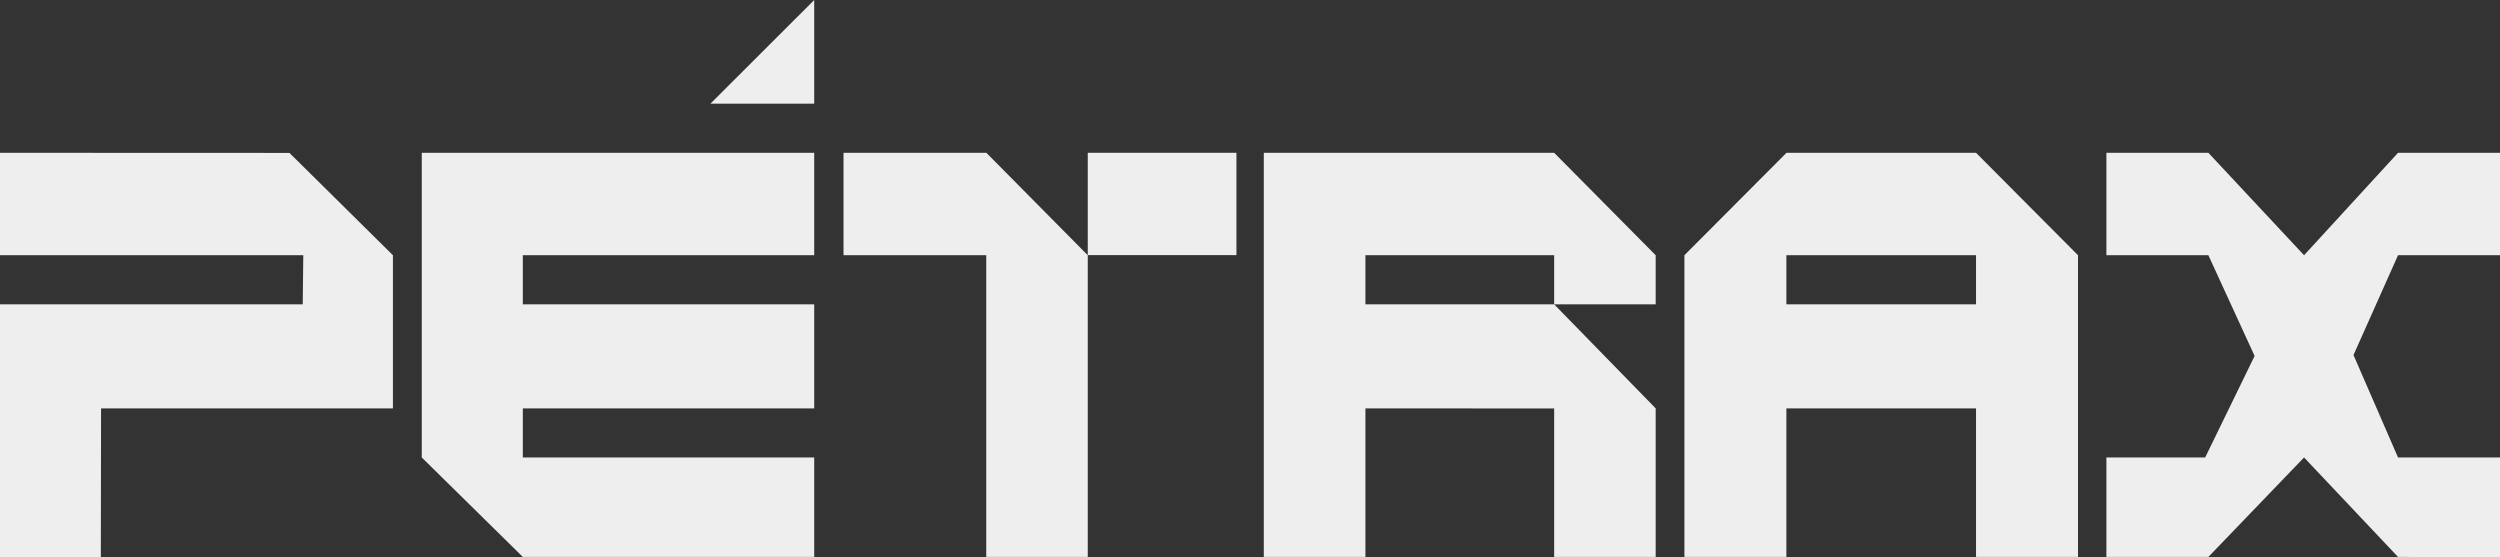
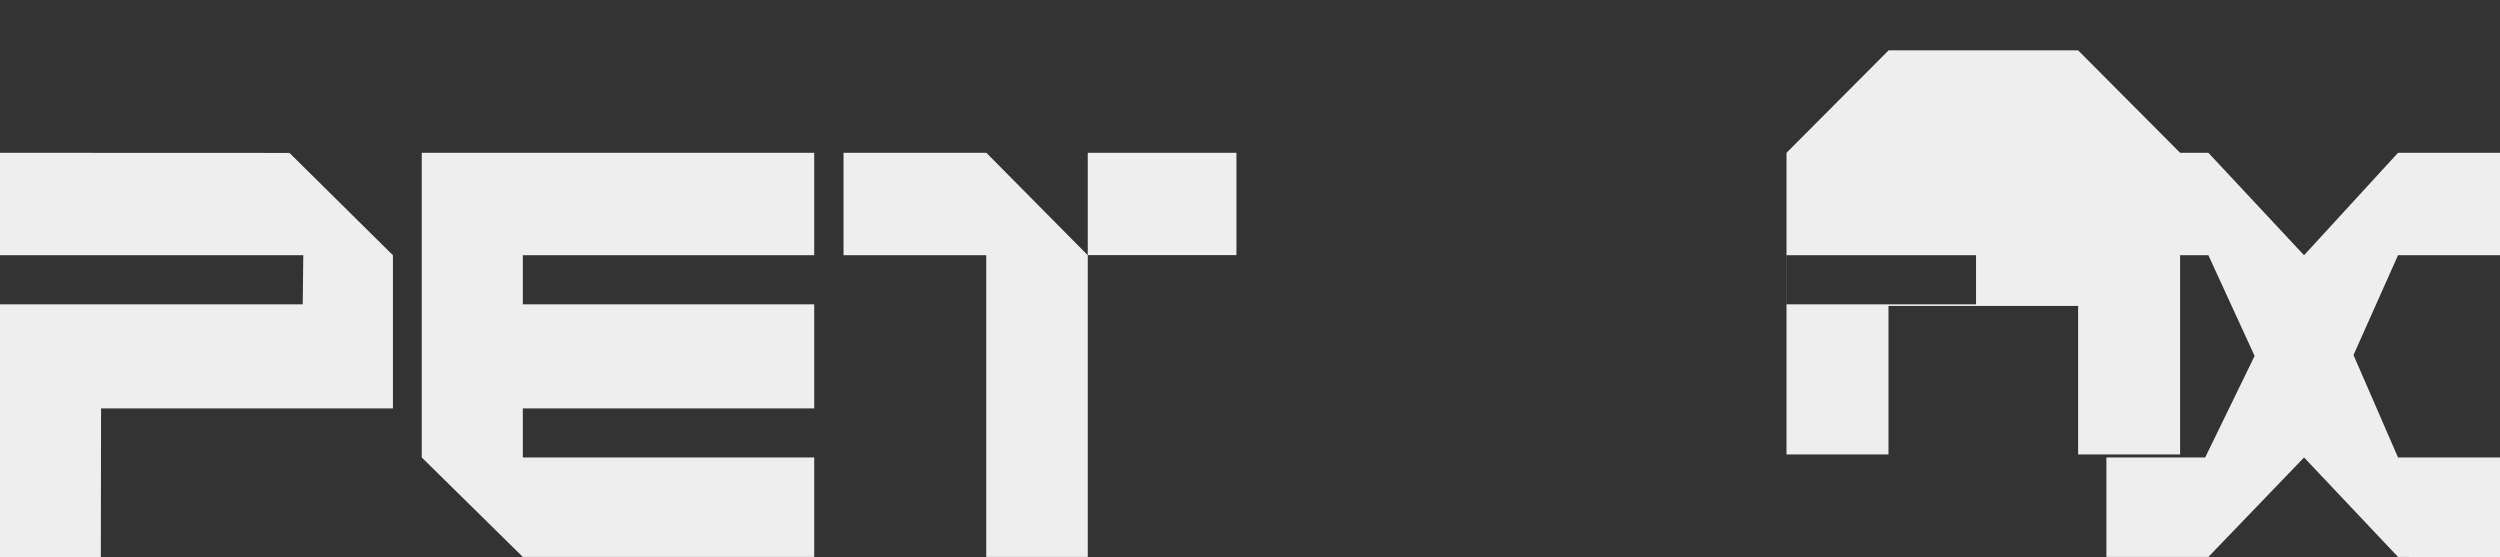
<svg xmlns="http://www.w3.org/2000/svg" id="Capa_1" data-name="Capa 1" viewBox="0 0 218.43 48.69">
  <rect x="0" y="0" width="218.43" height="48.69" fill="#333333" stroke="none" />
  <defs>
    <style>
      .cls-1 {
        fill: #eee;
      }
    </style>
  </defs>
  <polygon class="cls-1" points="25.29 13.36 0 13.35 0 22.3 26.5 22.3 26.45 26.59 0 26.59 0 48.68 8.81 48.68 8.83 35.68 34.33 35.68 34.33 22.3 25.29 13.36" />
  <polygon class="cls-1" points="36.85 39.97 45.68 48.66 71.14 48.66 71.14 39.97 45.68 39.97 45.68 35.68 71.14 35.68 71.14 26.59 45.68 26.59 45.68 22.3 71.14 22.3 71.14 13.35 36.85 13.35 36.85 39.97" />
  <polygon class="cls-1" points="86.18 13.35 73.7 13.35 73.7 22.3 86.17 22.3 86.17 48.66 95.04 48.66 95.04 22.3 86.18 13.35" />
  <rect class="cls-1" x="95.04" y="13.35" width="12.99" height="8.94" />
-   <polygon class="cls-1" points="110.42 13.35 110.42 48.66 119.3 48.66 119.3 35.68 135.79 35.69 135.79 48.66 144.66 48.66 144.66 35.68 135.79 26.59 119.3 26.59 119.3 22.3 135.79 22.3 135.79 26.59 144.66 26.59 144.66 22.3 135.79 13.35 110.42 13.35" />
-   <path class="cls-1" d="M156.09,13.35l-8.92,8.95v26.36h8.91v-12.98h16.57v12.98h8.91v-26.36l-8.91-8.95h-16.56ZM172.65,26.59h-16.57v-4.29h16.57v4.29Z" />
-   <polygon class="cls-1" points="71.14 9.06 71.14 0 62.07 9.06 71.14 9.06" />
+   <path class="cls-1" d="M156.09,13.35v26.36h8.91v-12.98h16.57v12.98h8.91v-26.36l-8.91-8.95h-16.56ZM172.65,26.59h-16.57v-4.29h16.57v4.29Z" />
  <polygon class="cls-1" points="218.43 22.3 218.43 13.35 209.52 13.35 201.31 22.3 192.95 13.35 184.04 13.35 184.04 22.3 192.95 22.3 196.99 31.1 192.67 39.97 184.04 39.97 184.04 48.66 192.95 48.66 201.31 39.97 209.52 48.66 218.43 48.69 218.43 39.97 209.52 39.97 205.63 31.02 209.52 22.3 218.43 22.3" />
</svg>